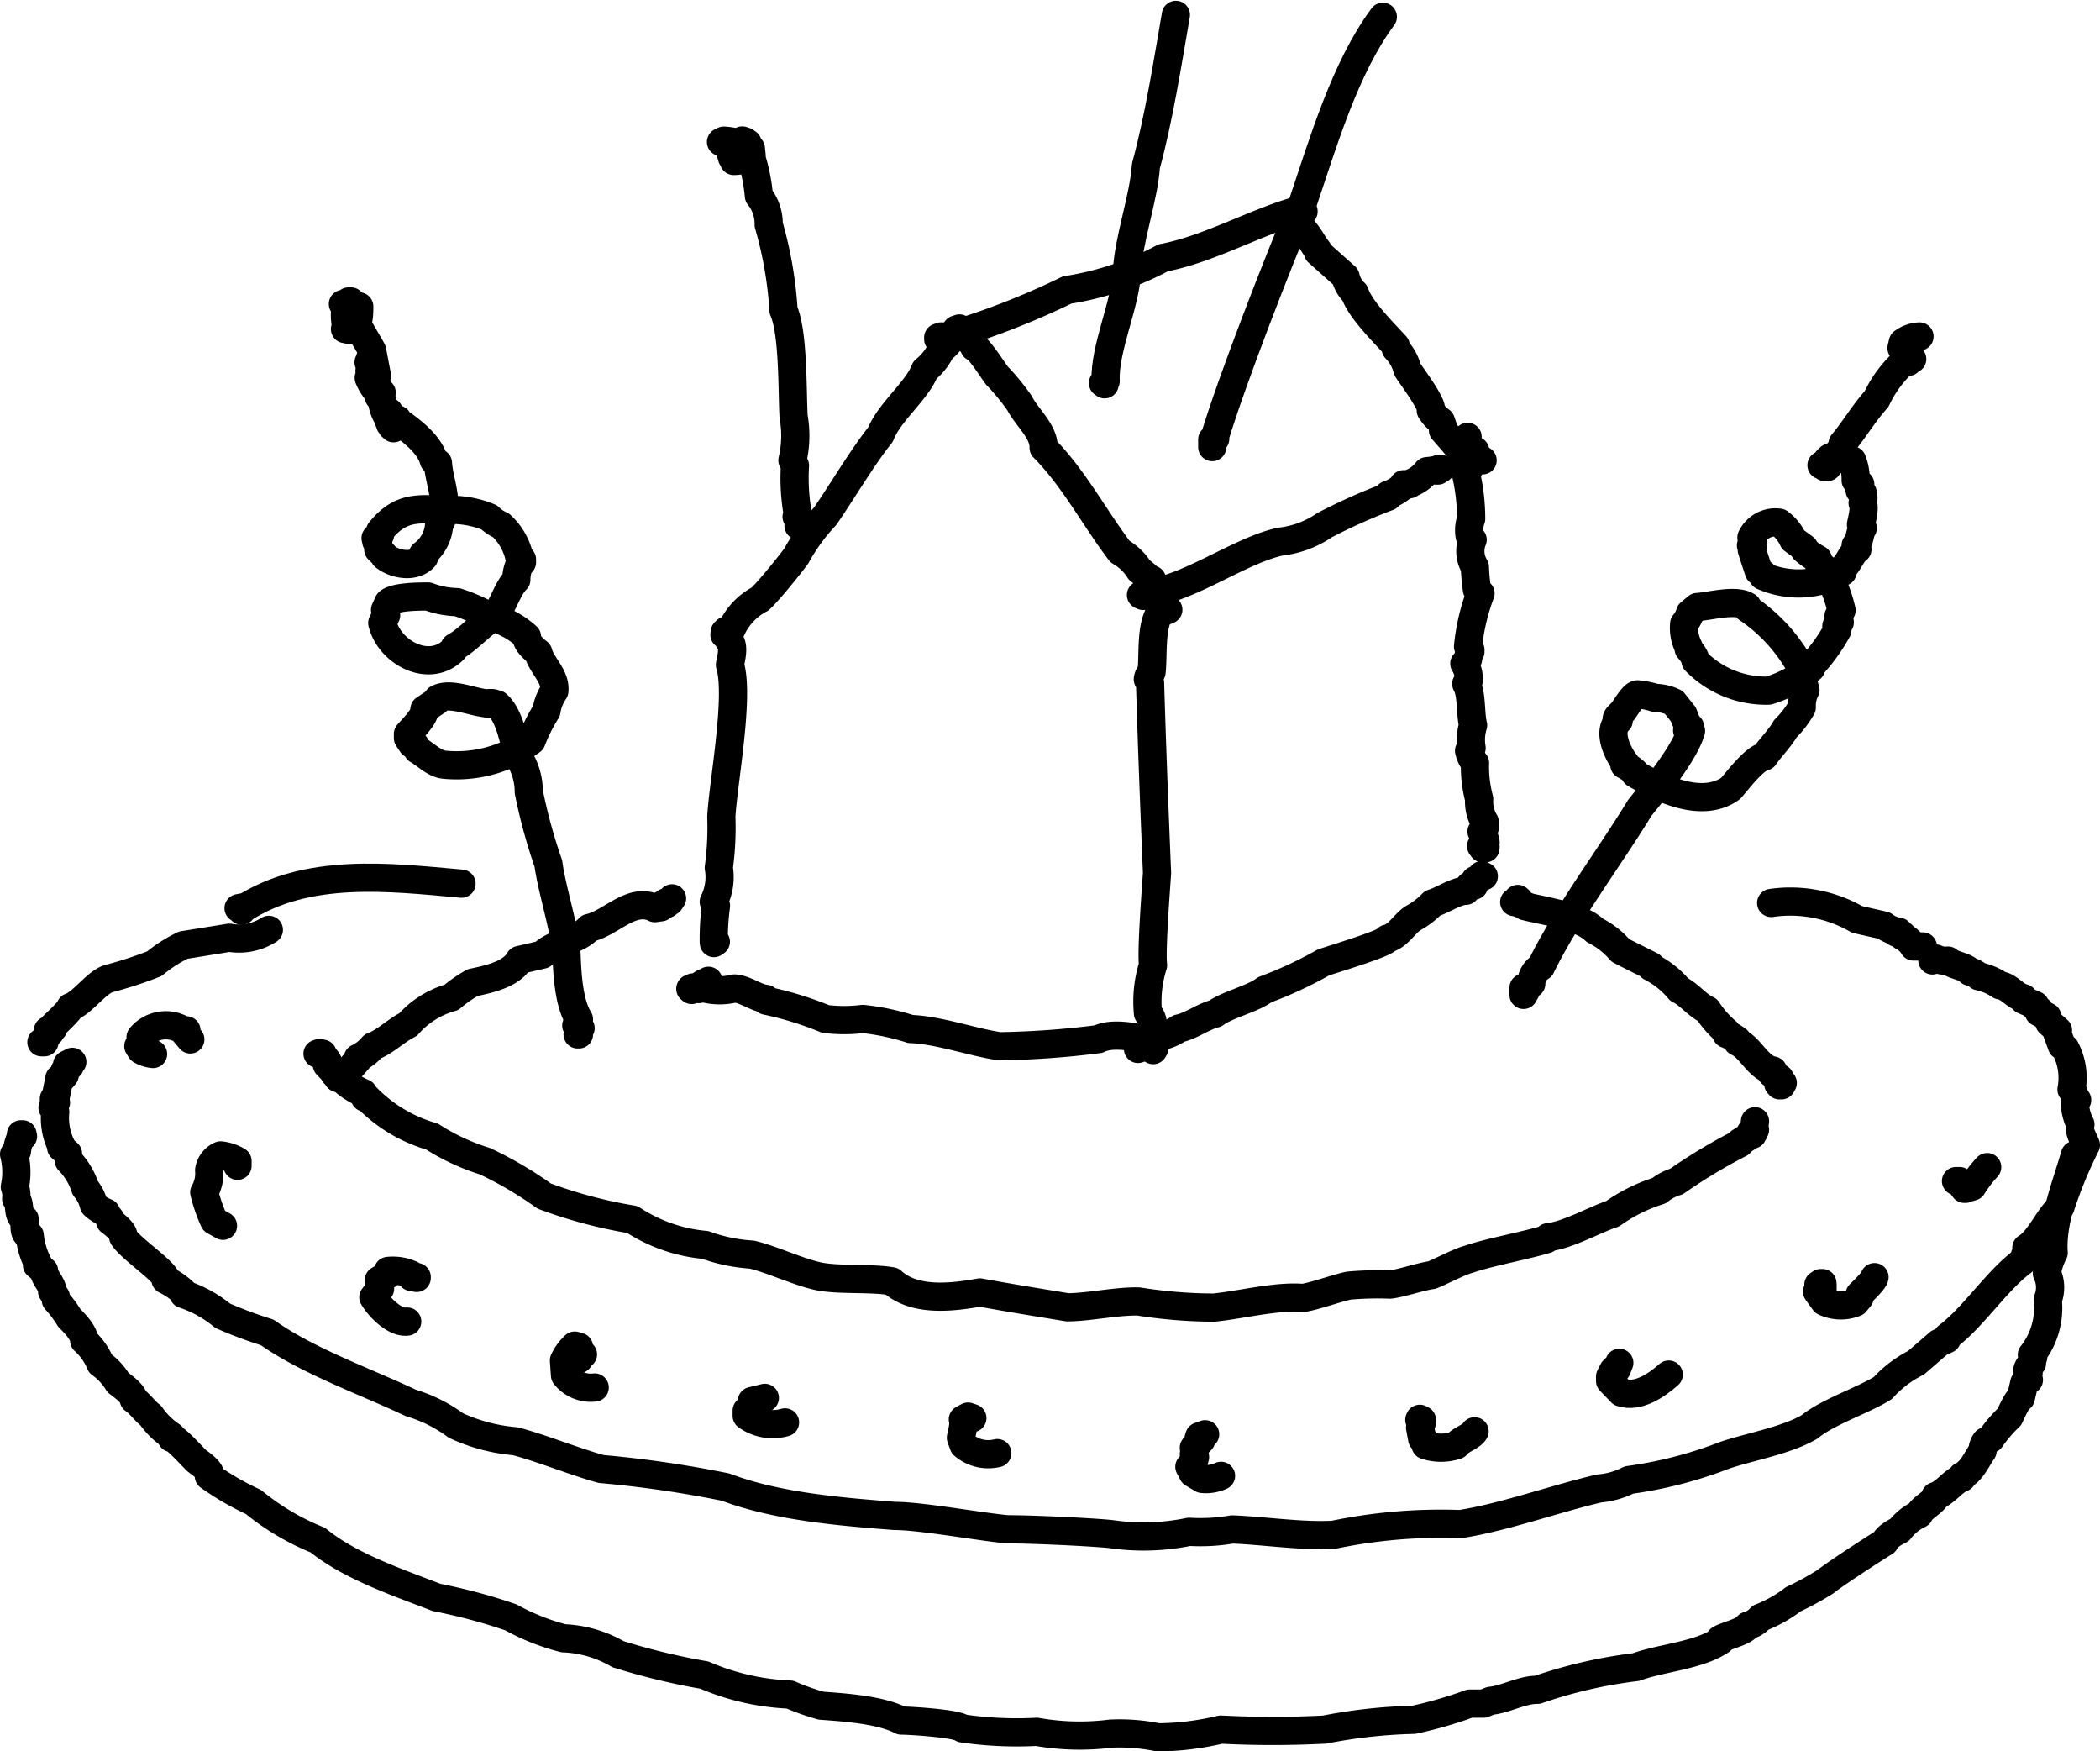
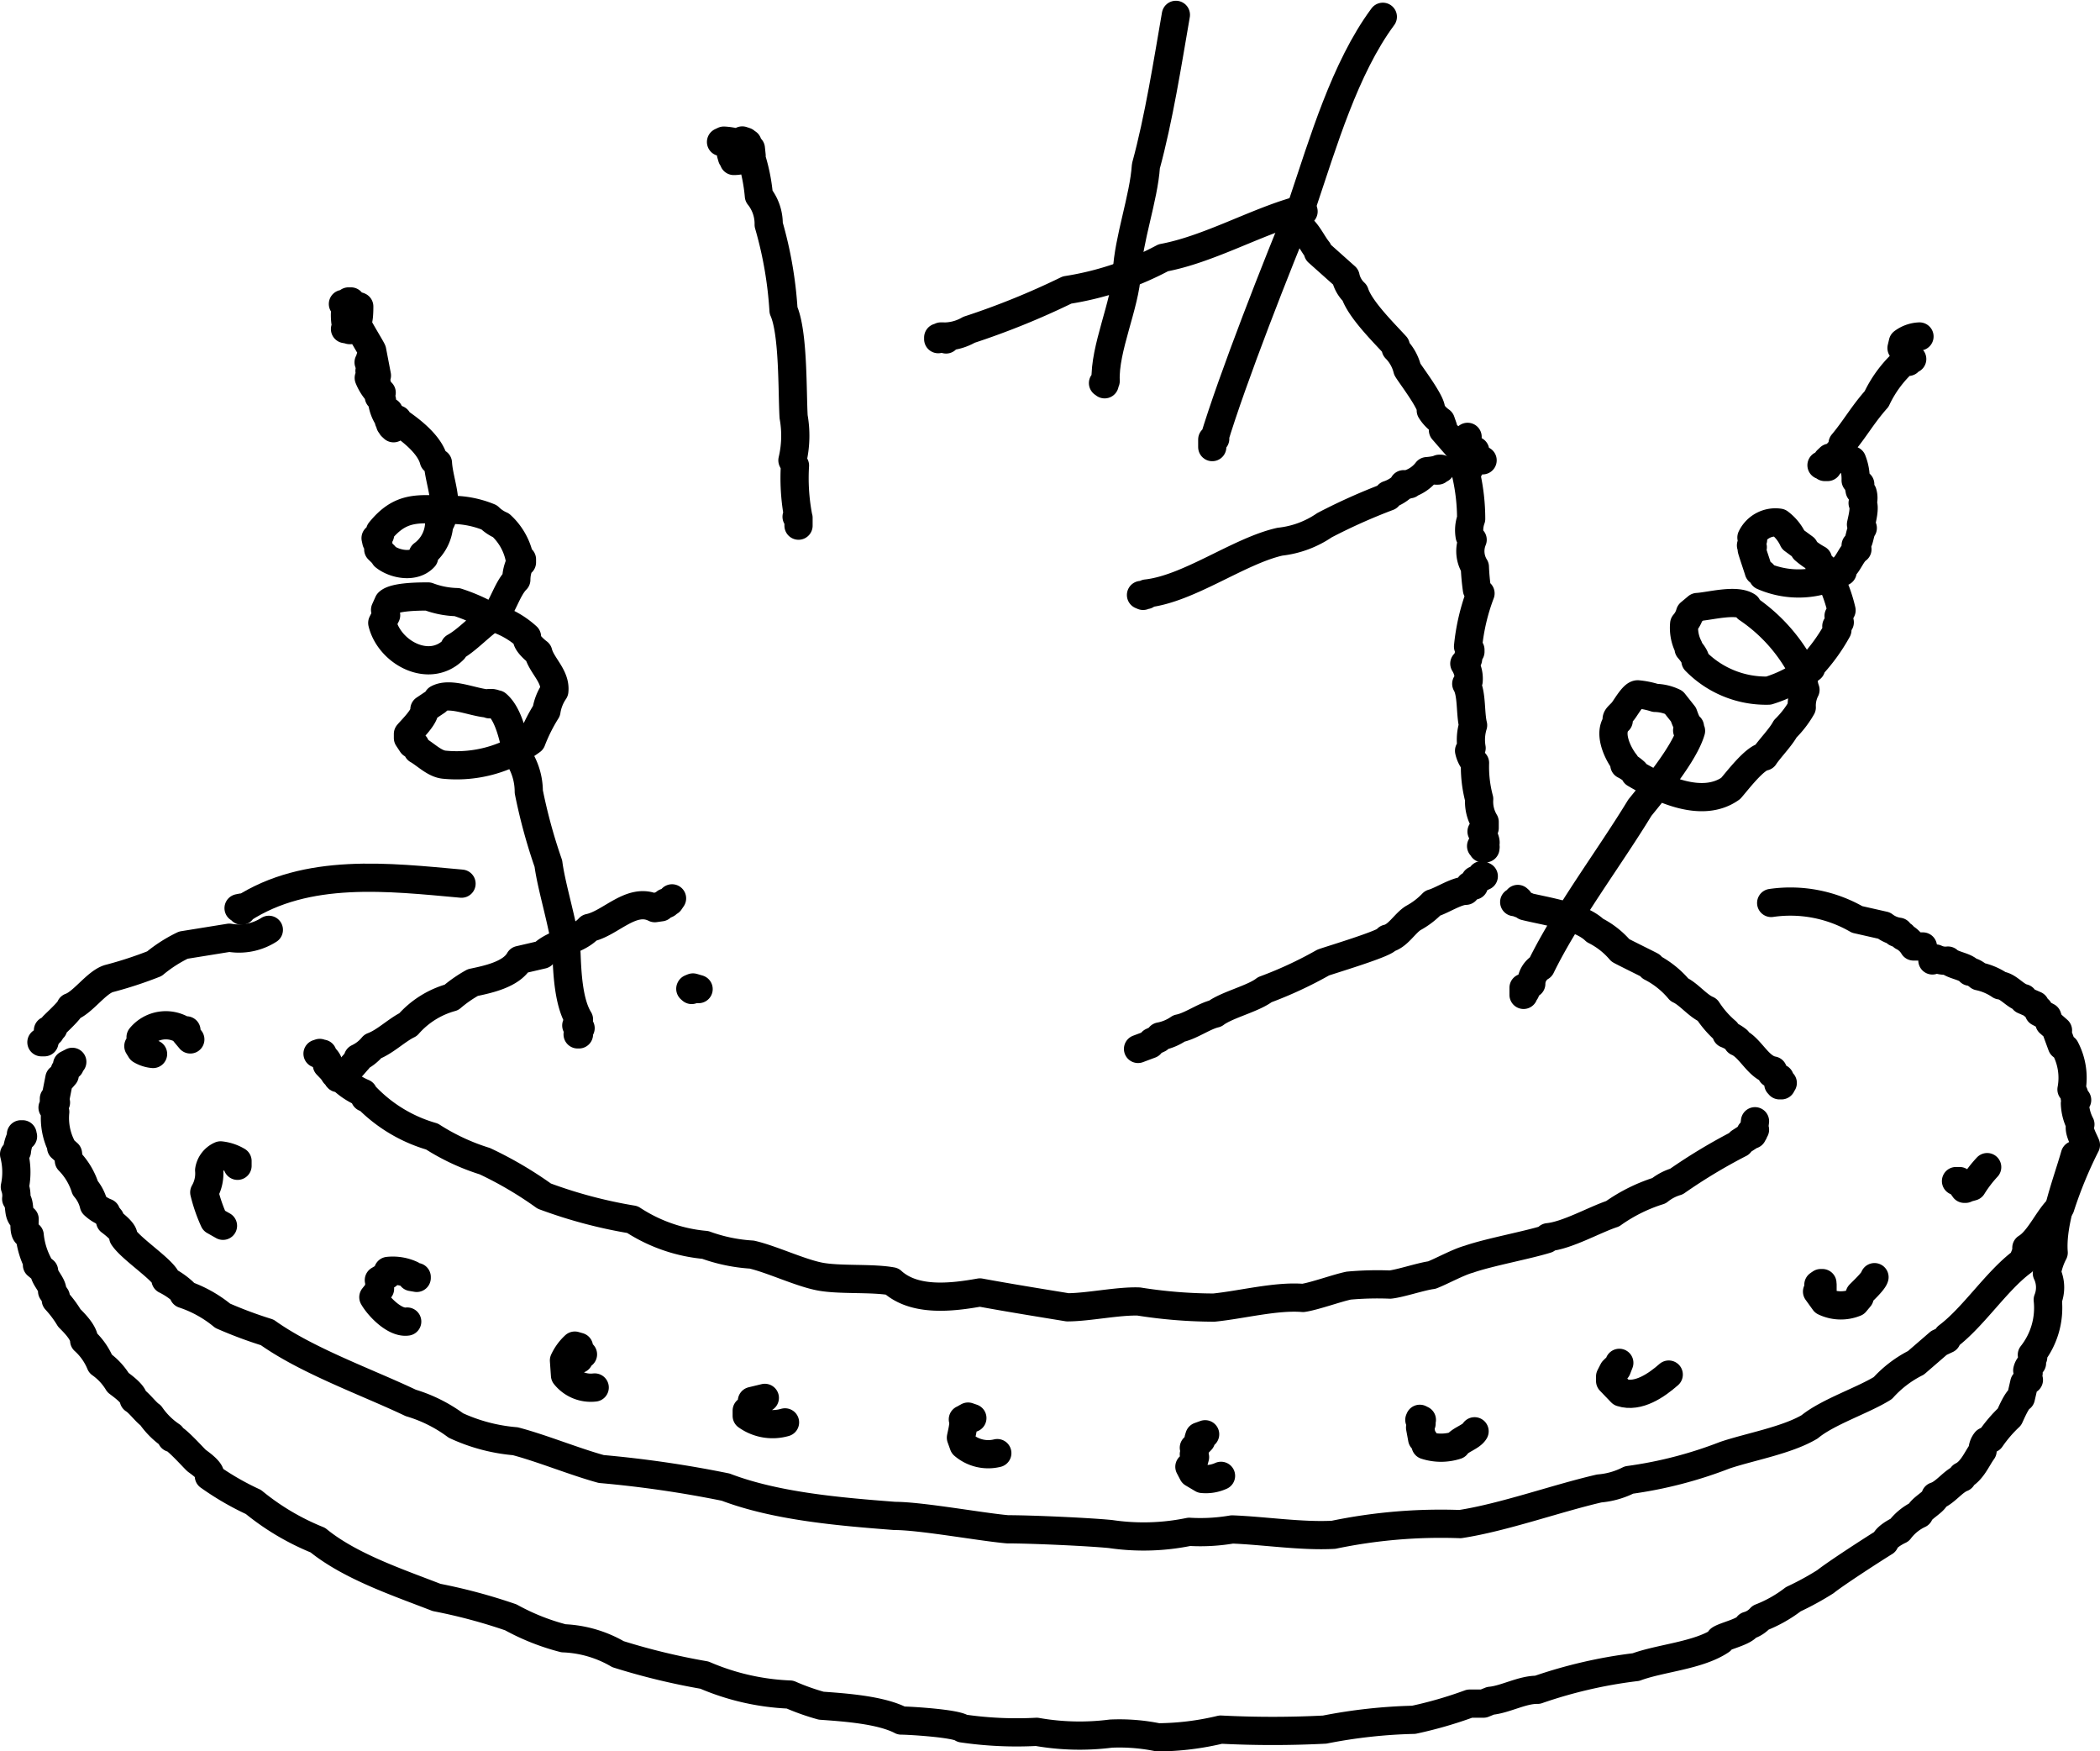
<svg xmlns="http://www.w3.org/2000/svg" viewBox="0 0 141.46 117.94">
  <defs>
    <style>.cls-1{fill:none;stroke:#000;stroke-linecap:round;stroke-linejoin:round;stroke-width:1.9px;}</style>
  </defs>
  <g id="Ebene_2" data-name="Ebene 2">
    <g id="Ebene_1-2" data-name="Ebene 1">
-       <path class="cls-1" d="M48.09,63.41l0,.1.13-.09h-.14A16.62,16.62,0,0,1,48.23,61l-.15-.27a3.7,3.7,0,0,0,.34-2.29A20,20,0,0,0,48.59,55c.12-2.26,1.24-8.1.58-10.23.08-.45.33-1.31-.08-1.67l0-.54-.17-.09.13,0-.23.1.08,0,.13-.09-.1.09.19,0H49v.17h-.2l.1-.06.08.06-.08,0,.3-.2a4.34,4.34,0,0,1,2-2.2c.55-.5,2-2.29,2.44-2.9a13.12,13.12,0,0,1,1.94-2.67c1.1-1.58,2.52-4,3.73-5.5.59-1.52,2.45-2.93,3-4.35a3.92,3.92,0,0,0,1.11-1.42c.47-.26.79-.91,1.11-1.31l.09,0-.13,0h-.07l.21-.07,0,.07-.11.05.19-.05-.22,0,.23.06-.14,0a1,1,0,0,0,.55.32l-.1.19a1.23,1.23,0,0,1,.6.63c.22-.09,1.41,1.78,1.53,1.91a15.11,15.11,0,0,1,1.52,1.85c.47.94,1.66,1.91,1.62,3,2,2,3.46,4.78,5.15,7a3.68,3.68,0,0,1,1.3,1.24c.11.09.7.53.73.69l-.06,0,.19.09-.05-.14-.22,0,.26,0h-.15l.18.06h-.14l.2.14.07.28.18.19-.05.08.46.24-.08.17.23.1a.91.91,0,0,0,.07.83l.06-.06-.08,0,.15,0L78.37,41l.16.07-.37,0-.08.13.06.06c-.64.93-.44,2.92-.57,4a.78.78,0,0,0-.25.49l.15.23c.12,4.1.3,8.75.47,12.81C77.86,60,77.55,64,77.67,65a8.11,8.11,0,0,0-.34,3.24c.43.31.35,1.11.35,1.56l-.07.08.13.44h0v-.08h0l0,.08-.11,0,0,.14.12,0h-.19l.21.11-.09.15-.07-.09,0-.18-.15,0h.25l-.21,0h.18l-.06-.07-.13.06.13,0c0-.06-.11-.32-.13-.37-1-.22-2.56-.56-3.5-.09a59.64,59.64,0,0,1-6.65.48c-1.79-.26-4.14-1.1-6-1.16a16.08,16.08,0,0,0-3.22-.68,10.12,10.12,0,0,1-2.52,0,22.6,22.6,0,0,0-4-1.23l0-.12c-.67-.06-1.42-.67-2.12-.7a4.19,4.19,0,0,1-2,0h.24l-.18,0,0-.18-.22-.14.12-.07,0,.14.28-.27" />
      <path class="cls-1" d="M77,40.13l-.14-.06.35,0,.11-.1-.1,0c2.86-.31,6.23-2.87,9-3.49a6.57,6.57,0,0,0,3-1.11,39,39,0,0,1,4.29-1.92v-.13a2.69,2.69,0,0,0,1.12-.71l.15,0-.06.06-.2,0h.13l-.1-.06.4,0-.13,0a2.47,2.47,0,0,0,1.3-.88,4.76,4.76,0,0,0,.93-.16l-.1,0-.09.12-.15,0,.07-.06" />
      <path class="cls-1" d="M63.73,22.86l-.53-.13,0,.11.24-.06.09-.12-.15,0a3.36,3.36,0,0,0,1.89-.45,51.94,51.94,0,0,0,6.61-2.68,20.4,20.4,0,0,0,6.48-2.17c3-.56,6.15-2.36,9-3.17l0,.12.33-.13.12.06-.37,0h.14l-.1.14h-.34l-.21.12h.13l-.18,0h.15l-.11.09.61.44,0,.21c.53.36.86,1.14,1.25,1.62l0,.12,1.86,1.66a2.07,2.07,0,0,0,.62,1.09c.36,1.12,2,2.72,2.76,3.56v.19a3,3,0,0,1,.78,1.39c.17.31,1.77,2.39,1.58,2.77a2.46,2.46,0,0,0,.68.72l.14.4,0,.21,1.45,1.67-.09,0,.29.13-.09.23.08.1.19.05-.16,0L98.9,31l-.1,0L99,31,98.8,31l.27.08.51-.17.29.09h-.4l-.1-.65" />
      <path class="cls-1" d="M98.86,29.42l-.13.24-.11-.05.24,0-.22.07.19,0-.12.14a3.28,3.28,0,0,0,.11,1.07l-.1.26.26.38-.21.46a13.47,13.47,0,0,1,.33,2.95A2.25,2.25,0,0,0,99,36.1l.2.25a2,2,0,0,0,.15,1.83,15.25,15.25,0,0,0,.14,1.53l.24.25a13.94,13.94,0,0,0-.84,3.58l.16.22,0,.13-.1.11-.06.39-.25.3a1.88,1.88,0,0,1,.29,1.17l-.16.19c.39.66.26,2,.46,2.79a3.33,3.33,0,0,0-.1,1.54l-.17.18a1.85,1.85,0,0,0,.4.82,8.41,8.41,0,0,0,.28,2.43,2.64,2.64,0,0,0,.37,1.54v.41L99.8,56c.06.15.33.64.26.81l-.14.11.14.21h-.18l.19-.09-.3-.06" />
      <path class="cls-1" d="M76.66,70.64l.83-.31.11-.17.45-.21.08-.15a3.31,3.31,0,0,0,1.29-.54c.78-.15,1.67-.82,2.44-1,.8-.6,2.56-1,3.34-1.61a27,27,0,0,0,3.92-1.82c.18-.09,4.41-1.34,4.33-1.62.71-.15,1.15-1,1.74-1.38a5.3,5.3,0,0,0,1.31-1c.59-.16,1.62-.85,2.24-.84L99,59.7l0-.06.29,0-.07-.11.15-.26.58-.26-.14-.07" />
      <polyline class="cls-1" points="47.06 66.61 46.68 66.5 46.51 66.57 46.69 66.55 46.5 66.59 46.59 66.67" />
      <path class="cls-1" d="M22.74,72.57l0-.07-.2-.17.26-.07h-.07l.05-.1.38.12c.21,0,.81-.77.95-.91v-.12a2.88,2.88,0,0,0,1-.78c.82-.3,1.6-1.09,2.38-1.47a6,6,0,0,1,2.92-1.83,8.8,8.8,0,0,1,1.44-1c1-.21,2.6-.54,3.14-1.52l1.55-.36c.8-.81,2.37-.92,3.15-1.8,1.45-.3,2.86-2.12,4.42-1.33l.42-.06-.09-.1c.06,0,.47-.09.5-.15l-.11-.07.29-.06.15-.22" />
      <path class="cls-1" d="M102,60.75l.3-.15-.06-.06.08.07-.25.13.78.29-.12,0c1.31.33,3.71.65,4.71,1.63A5.48,5.48,0,0,1,109.15,64c.08.06,2,1,2.07,1.05l0,.08a6.05,6.05,0,0,1,1.9,1.52c.65.3,1.23,1.08,1.89,1.36a6.65,6.65,0,0,0,1.28,1.46l0,.16a2.93,2.93,0,0,1,.75.43v.11c.88.37,1.39,1.75,2.39,1.92l-.1.2.56.32,0,.32h.2L120,73h-.21l.21.09-.13,0" />
      <path class="cls-1" d="M21.63,71l-.09-.09-.15.05.34,0,0,.13c.13.1.38.35.39.53l-.1.09.76.79,0,.11.19,0a4.78,4.78,0,0,0,1.5,1l.11.31.13,0a10,10,0,0,0,4.39,2.62,14.64,14.64,0,0,0,3.56,1.66,25.38,25.38,0,0,1,4,2.35,31.92,31.92,0,0,0,5.94,1.58,10.67,10.67,0,0,0,4.91,1.71,11.12,11.12,0,0,0,3.13.65c1.34.31,3.2,1.2,4.54,1.47s3.52.08,4.9.33c1.53,1.4,4.08,1.08,5.93.75,1.84.34,4.06.7,5.9,1,1.38,0,3.42-.44,4.8-.39a32.79,32.79,0,0,0,5.06.41c1.88-.19,4.19-.8,6-.65.8-.12,2.27-.66,3.08-.83a21.71,21.71,0,0,1,2.79-.07c.68-.07,2.1-.55,2.81-.64.67-.26,1.79-.88,2.5-1.07,1.31-.46,3.92-.94,5.23-1.35l.1-.13c1.31-.13,3.11-1.17,4.35-1.58a11.1,11.1,0,0,1,3.12-1.55,3.43,3.43,0,0,1,1.18-.62A37,37,0,0,1,117.2,77l0-.08.79-.51.06,0,0-.14.08,0-.21,0,.3-.19-.07,0,.07-.57" />
      <path class="cls-1" d="M4.87,71.51l-.35.18.19.09-.35.32,0,.3-.19.22-.17,0-.25,1.27-.12.1,0,.19.14.07-.23.34.18.29a4.26,4.26,0,0,0,.47,2.4l-.07,0,.46.41.06.48a4.58,4.58,0,0,1,1.1,1.83,2.75,2.75,0,0,1,.58,1.14,2.48,2.48,0,0,0,.83.52l0,.08.27.33,0,.17c.24.18.79.61.88.9l0,.16c.49.76,2.38,2,2.85,2.72v.17a5.09,5.09,0,0,1,1.21.83l0,.13A8.21,8.21,0,0,1,15,88.61a28.7,28.7,0,0,0,3,1.12c2.69,1.92,6.75,3.36,9.67,4.75A9.79,9.79,0,0,1,30.71,96a11.85,11.85,0,0,0,4,1.06c1.76.46,4,1.38,5.79,1.87a75.16,75.16,0,0,1,8.38,1.22c3.44,1.31,7.77,1.66,11.39,1.94,1.77,0,5.79.74,7.6.9,1.59,0,5.41.17,6.94.32a15.23,15.23,0,0,0,5.3-.15A12.61,12.61,0,0,0,83,103c2.14.08,4.69.48,6.83.36a35.48,35.48,0,0,1,8.53-.72c2.93-.45,6.47-1.73,9.37-2.4a5.36,5.36,0,0,0,2-.57A28.32,28.32,0,0,0,116.19,98c1.66-.56,4.18-1,5.71-1.91,1.21-1,3.62-1.79,4.93-2.61a7.59,7.59,0,0,1,2.23-1.7l1.55-1.34.53-.25.05-.18c1.75-1.31,3.3-3.76,5.05-5.05.06-.17.34-.75.26-.93.9-.54,1.54-2.15,2.29-2.74a29,29,0,0,1,1.72-4.18c-.14-.36-.54-1-.37-1.39a3.28,3.28,0,0,1-.37-1.41l.15-.23-.16-.15a.93.93,0,0,0-.22-.56,4.25,4.25,0,0,0-.42-2.77l-.23-.18-.32-.87.06-.16-.58-.51-.14-.41-.57-.3V68l-.38-.31.13,0-.78-.34v-.13c-.57-.13-1-.8-1.58-.86a4,4,0,0,0-1.43-.61c-.13-.11-.43-.33-.61-.31-.28-.37-1.14-.42-1.47-.75a1.51,1.51,0,0,1-.83-.14l-.22.13" />
      <path class="cls-1" d="M2.79,70.19l.2,0a1.28,1.28,0,0,1,.4-.68l-.16-.12.36-.15v-.15c.13-.14,1.16-1.08,1.16-1.27.83-.29,1.74-1.67,2.59-1.92a26.68,26.68,0,0,0,3.06-1,9.51,9.51,0,0,1,1.95-1.25l3.1-.5a3.74,3.74,0,0,0,2.66-.53" />
      <path class="cls-1" d="M12.82,70l-.36-.43.1-.18-.21,0a2.2,2.2,0,0,0-2.88.46.8.8,0,0,1-.15.6l.16.26a1.94,1.94,0,0,0,.83.27" />
      <path class="cls-1" d="M16,78.51v-.32a2.8,2.8,0,0,0-1.14-.38,1.3,1.3,0,0,0-.77,1,2.54,2.54,0,0,1-.33,1.49,10.54,10.54,0,0,0,.66,1.91l.6.34" />
      <path class="cls-1" d="M28.07,86l0,.06L27.72,86l.09,0-.09-.15a3,3,0,0,0-1.58-.26l-.05.28-.57.34.08,0a.83.83,0,0,0,0,.58l-.45.57c.37.65,1.45,1.76,2.28,1.64" />
      <path class="cls-1" d="M39,91.53l-.08,0L39,91.3l.27-.09-.34-.28L39,90.7l-.28-.08a3.16,3.16,0,0,0-.73,1l.07,1a2.22,2.22,0,0,0,2,.82" />
      <path class="cls-1" d="M51.52,94.14l-.87.21,0,.19.11.12L50.3,95v.35a3,3,0,0,0,2.58.44" />
      <path class="cls-1" d="M65.5,95.5l-.29-.1-.2.11.11.06-.05-.07-.21.09c.12.23-.09,1-.13,1.23l.18.5a2.55,2.55,0,0,0,2.27.54" />
      <path class="cls-1" d="M81.18,96.59l-.39.14-.05.16.17.1-.49.51.08.13-.08.31.08.19-.11.41-.27.24.23.44.64.38a2.46,2.46,0,0,0,1.26-.21" />
      <path class="cls-1" d="M95.64,95.55l.14.07-.17,0,.1,0,.05.25-.1.27.14.76.13.07.1.36a3.36,3.36,0,0,0,2.08,0c.22-.36,1-.56,1.22-.94" />
      <path class="cls-1" d="M109.08,91.78l-.16.41-.15,0,.13,0-.23.1-.21.41,0,.3.75.78c1.15.37,2.38-.49,3.2-1.21" />
      <path class="cls-1" d="M122.77,86.94v-.41l-.21-.06.09-.06.11,0-.27.11h.09l-.18.46.49.68a2.58,2.58,0,0,0,2.09.06l.29-.35,0-.2c.19-.2.93-.88,1-1.16" />
      <path class="cls-1" d="M132,79.54h-.24l.36.11.1.27.18.14h-.08l.54-.15a8.6,8.6,0,0,1,1-1.31" />
      <path class="cls-1" d="M129.53,63.74l-.63,0a1.72,1.72,0,0,0-.72-.67V63l-.45-.19.18-.06a2.07,2.07,0,0,1-1-.42l-1.81-.41a9,9,0,0,0-5.79-1.11" />
      <path class="cls-1" d="M16.28,61.33l-.07-.1.13-.07-.27,0,.25-.05,0,.12c4.35-2.83,9.88-2.16,14.77-1.72" />
      <path class="cls-1" d="M74.41,25.74l0,.14,0-.08h-.11l.18-.14c-.1-2.18,1.33-5.14,1.43-7.33s1.14-5,1.28-7.15C78.06,8,78.65,4.23,79.21,1" />
      <path class="cls-1" d="M53.79,35.4v-.53l-.13-.07.09-.11a13.87,13.87,0,0,1-.2-3.34L53.38,31a7.22,7.22,0,0,0,.08-2.93c-.1-1.66,0-5.64-.68-7.17a26.54,26.54,0,0,0-1-5.77,3,3,0,0,0-.66-1.94,12,12,0,0,0-.87-3.55l0,.14-.15-.08.26-.06-.21.1.18.09-.13,0,.25,0-.37,0,.25,0-.32-.15.2-.15L50,9.46a2.56,2.56,0,0,0-.76.91l.07.24.23.13-.11.1a2.19,2.19,0,0,0,1.2-.36L50.58,10a4.13,4.13,0,0,0-1.82-.53l-.19.09.31.07.44.51" />
      <path class="cls-1" d="M81.66,30.11V29.6l.2-.05-.19.11h.09c1.25-4.16,4.29-11.89,6-16,1.35-4,2.83-9.08,5.39-12.53" />
      <path class="cls-1" d="M102.63,66.52l0,.48,0-.22,0,.06.13-.07-.09-.14.48-.38a1.33,1.33,0,0,1,.65-1.14c1.73-3.54,4.61-7.34,6.66-10.71,1-1.24,3-3.63,3.45-5.18l-.09.18-.09-.06.11,0-.07-.12h.14l-.24,0,.12,0,.07.1-.1,0,.11-.06-.1.05,0-.07-.12-.05.19-.24c-.19-.1-.37-.64-.44-.83l-.65-.82A3,3,0,0,0,111.5,47a5.5,5.5,0,0,0-1.18-.24c-.31,0-.81.91-1,1.14s-.41.37-.42.53l.14.1c-.79.7-.09,2.2.45,2.87l-.07.11a3.2,3.2,0,0,1,.71.49l0,.1c1.77,1.05,4.53,2.36,6.45,1,.41-.46,1.61-2.06,2.27-2.15.35-.53,1.1-1.29,1.41-1.87a6.68,6.68,0,0,0,1.11-1.44,2.35,2.35,0,0,1,.25-1.18,2.34,2.34,0,0,1-.11-1.14,11.27,11.27,0,0,0-3.81-4.35l0-.14c-.77-.5-2.52,0-3.37.05l-.49.41a1.81,1.81,0,0,1-.39.72,2.84,2.84,0,0,0,.3,1.57l0,.11c.14.16.49.58.46.82a6.64,6.64,0,0,0,4.92,2A8.7,8.7,0,0,0,122,45l0-.13a12.23,12.23,0,0,0,1.77-2.44l-.07-.26.23-.26-.08-.43.2-.38a9.89,9.89,0,0,0-.92-2.45l0-.14-.67-.66,0-.19a5,5,0,0,1-.92-.64v-.12l-.75-.55a3,3,0,0,0-.93-1.15,1.79,1.79,0,0,0-1.88,1l.11.14-.14.39.12.12L118,37c0,.06.45,1.38.47,1.47l.28.17,0,.15a6,6,0,0,0,5.37-.28l0-.23c.4-.31.59-1,1-1.29l-.12-.26c.3-.28.25-.84.48-1.17l-.12-.24c.06-.31.29-1.15.11-1.44a1.19,1.19,0,0,0,0-.7l-.2-.15-.06-.31.1-.11-.31-.26a3.37,3.37,0,0,0-.24-1.35h-.24l-.51-.29h-.28l-.13.11-.3,0,.07,0h-.11l-.18.17.08.05-.27.17,0,.12-.19,0,.37.12-.15,0,.19,0-.09,0,.48-.41c0-.39.52-.66.62-1l0-.17c.84-1,1.34-1.93,2.29-3a8,8,0,0,1,2.08-2.71l-.08,0,.25.09-.2,0,0-.18.1.06-.14.05.13.06,0,.13,0-.12.26-.07h-.1" />
      <path class="cls-1" d="M129.3,22.66a2,2,0,0,0-1.12.4l-.09.38.17.23" />
      <path class="cls-1" d="M39,69.66l-.09,0c0-.11.15-.34.2-.42l-.29-.18.18-.41c-.7-1.13-.79-3.11-.84-4.42-.13-1.73-1-4.38-1.22-6.07a36.55,36.55,0,0,1-1.32-4.84,4.31,4.31,0,0,0-.79-2.49c-.21-1-.53-2.7-1.36-3.4l-.5,0,.16-.08-.15,0,.18,0-.23,0,.22,0-.08.08.19-.06c-1,.15-2.79-.84-3.78-.31l-.07.16-.82.55c.1.44-.87,1.37-1.11,1.66l0,.27.27.41.22.08.16.31c.55.31,1.15.95,1.82,1a8.51,8.51,0,0,0,5.86-1.62,11.47,11.47,0,0,1,1-2,3.25,3.25,0,0,1,.53-1.34c.11-1-.86-1.72-1.08-2.59-.23-.17-.7-.59-.76-.88l0-.19a5.84,5.84,0,0,0-2.44-1.33,11.93,11.93,0,0,0-2.27-1,5.88,5.88,0,0,1-1.95-.38c-.53,0-2.27,0-2.68.41l-.22.49.07.36-.26.52c.48,2,3.17,3.45,4.81,1.8l.06-.17c.88-.48,1.8-1.54,2.66-2.06.59-.63.88-1.86,1.5-2.48A2.62,2.62,0,0,1,35,38l.16-.13,0-.2L35,37.6a4.11,4.11,0,0,0-1.25-2.22,2.62,2.62,0,0,1-.8-.54,6.68,6.68,0,0,0-2.81-.5c-2-.08-3.16-.26-4.54,1.44l0,.24-.3.22.05.23.13.11V37l.42.41,0,.06c.67.54,2,.8,2.67.06l-.09-.19a2.7,2.7,0,0,0,1.1-2c.8-1.26,0-2.83-.08-4.16L29.22,31c-.28-1.09-1.59-2.08-2.49-2.68l.05-.07-.41-.19-.23-.33.06,0-.11.12.23.23-.08.12.24.1H26.3l.18.15-.06.13.19,0-.19,0,.07.14-.11,0,.13.12,0-.15-.1-.07h.12l-.25-.05.05-.07-.14-.17,0-.12a2.61,2.61,0,0,1-.46-1.26l-.21-.23-.08-.39-.33-.37a1.92,1.92,0,0,0-.05-.95l.16-.41L25.14,24l-.21.14,0,.26-.1,0,.13.4-.07.18.06.31-.11.16a3.22,3.22,0,0,0,.68,1.05l.19-.06-.21-.17-.2-.72.09-.26-.32-1.67C25,23.41,23.58,21.2,23.75,21l-.23-.28,0-.36.1-.06-.14,0,.16,0,.25.91-.1.16,0,.18.12.05h-.2l.17-.13-.35-.37-.09-.39,0,.12-.14,0c.2-.08.69-.3.9-.19,0,.22,0,1-.17,1.13l.09.12-.57.34.07,0-.38-.07.11-.06a3.39,3.39,0,0,1-.05-1.52l-.07-.05.13-.06-.26,0,.2.13-.13,0,.19.22L23.3,21" />
      <path class="cls-1" d="M1.41,76.39l.11,0-.08.07.11.07H1.43a2.94,2.94,0,0,0-.29,1l-.19.2A4.86,4.86,0,0,1,1,79.93a1.7,1.7,0,0,1,.09.81c.28.32.12.85.35,1.19l.22.17c0,.23-.06.84.13,1l.21.09a5.25,5.25,0,0,0,.56,1.9l-.07.1.48.4c0,.41.44.79.54,1.2l0,.17.25.37v.22a7.5,7.5,0,0,1,.91,1.21c.35.35,1,1,1,1.52a4.3,4.3,0,0,1,1.1,1.56,4.21,4.21,0,0,1,1.18,1.27c.27.21,1.05.75,1.06,1.14.36.22.81.85,1.14,1.07a5.25,5.25,0,0,0,1.4,1.38v.14c.19-.12,1.57,1.43,1.7,1.53s.81.56.9.89l-.08.15a18.6,18.6,0,0,0,3,1.74,16.69,16.69,0,0,0,4.34,2.57c2.17,1.77,5.4,2.85,8,3.86a37.2,37.2,0,0,1,5,1.34,15.2,15.2,0,0,0,3.55,1.41,7.91,7.91,0,0,1,3.67,1.07,45,45,0,0,0,5.82,1.41,16.17,16.17,0,0,0,5.76,1.31,15.64,15.64,0,0,0,2.11.75c1.51.11,4,.27,5.39,1,.54,0,3.72.19,4.12.53a25.18,25.18,0,0,0,5,.23,16.64,16.64,0,0,0,5,.12A12.91,12.91,0,0,1,78,117a18.55,18.55,0,0,0,4.23-.52,68.65,68.65,0,0,0,7,0,35.09,35.09,0,0,1,6-.66A27.8,27.8,0,0,0,99,114.73h.93l.47-.19c1-.09,2.15-.76,3.17-.74a31.81,31.81,0,0,1,6.63-1.53c1.68-.62,4.21-.77,5.72-1.79l-.07-.07c.34-.24,1.68-.52,1.89-.93a1.78,1.78,0,0,0,.86-.54,8.87,8.87,0,0,0,2.2-1.24,19.63,19.63,0,0,0,2.16-1.18c.7-.56,3.22-2.19,4-2.67.09-.32.68-.66,1-.81a3.53,3.53,0,0,1,1.32-1.07c.11-.37.92-.77,1.09-1.11l0-.1c.66-.21,1.17-1,1.8-1.24v-.12c.67-.32,1-1.17,1.38-1.69a1,1,0,0,1,.22-.65l.33-.17a9.09,9.09,0,0,1,1.26-1.47c.12-.25.5-1.16.77-1.29l.23-1,.31-.2-.07-.09.05-.37-.09-.18a.82.82,0,0,1,.32-.49l-.05-.08.13-.32-.09-.16a5.09,5.09,0,0,0,1.07-3.71,2.23,2.23,0,0,0-.06-1.79,4.49,4.49,0,0,1,.46-1.38c-.16-2.05.87-4.62,1.43-6.58" />
    </g>
  </g>
</svg>